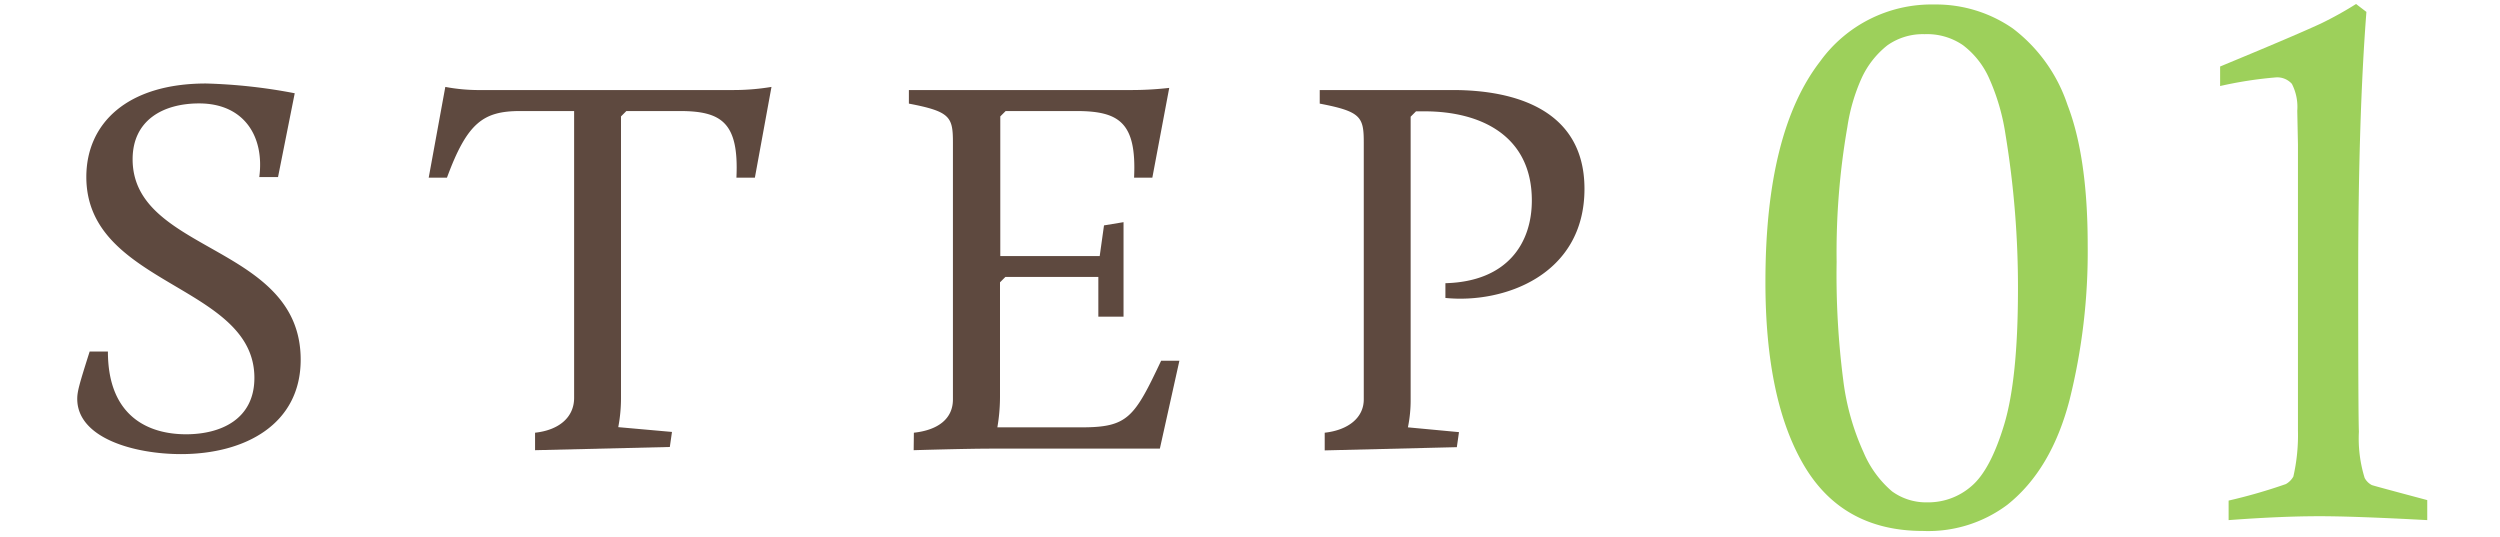
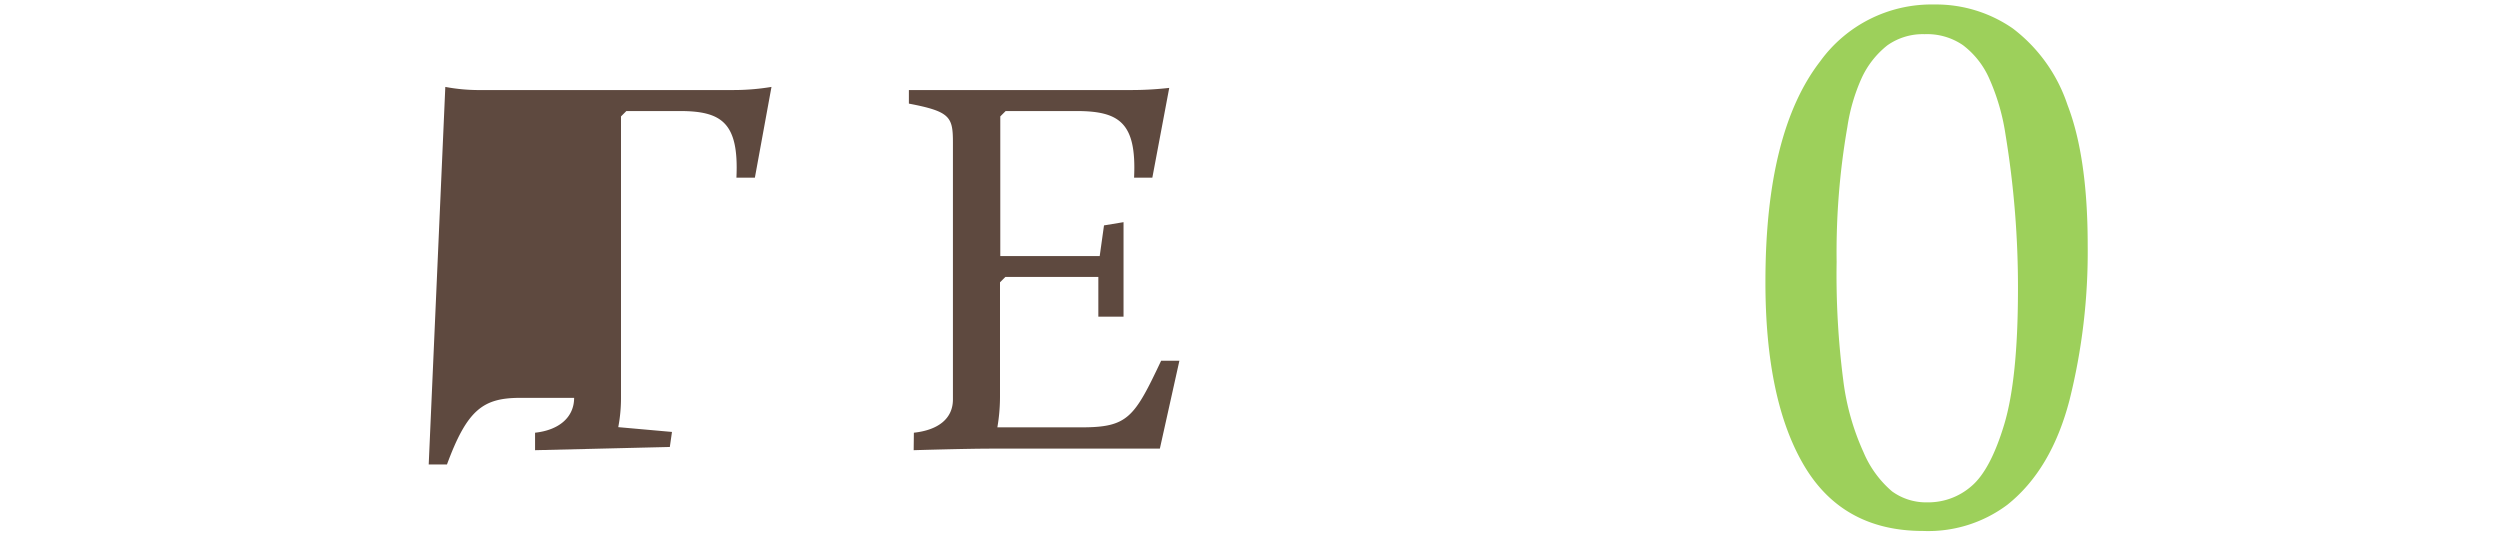
<svg xmlns="http://www.w3.org/2000/svg" viewBox="0 0 256 55">
  <defs>
    <style>.cls-1{fill:#5e493f;}.cls-2{fill:#9dd05b;}.cls-3{fill:none;opacity:0.5;}</style>
  </defs>
  <g id="レイヤー_2" data-name="レイヤー 2">
    <g id="contents">
-       <path class="cls-1" d="M9.18,36h1.87c0,6.71,4.23,8.47,8,8.47,3.57,0,7-1.54,7-5.78,0-9.57-17.21-9.4-17.21-20.57,0-5.44,4.13-9.57,12.26-9.57a55.46,55.46,0,0,1,9.08,1l-1.71,8.58H26.55c.55-4.13-1.54-7.54-6.16-7.54-3.68,0-6.81,1.71-6.81,5.72,0,9.63,17.21,8.69,17.21,20.52,0,6.6-5.67,9.67-12.26,9.67-4.79,0-10.62-1.64-10.62-5.66C7.91,40.08,8.13,39.31,9.18,36Z" />
-       <path class="cls-1" d="M54.79,44.31c2.47-.27,4-1.59,4-3.57V11.37H53.3c-3.79,0-5.44,1.15-7.53,6.82H43.9L45.6,8.9a18.61,18.61,0,0,0,3.69.32H75a23.73,23.73,0,0,0,4-.32l-1.7,9.29H75.41c.27-5.67-1.54-6.82-5.83-6.82H64.14l-.55.55V40.74a15.93,15.93,0,0,1-.28,3l5.5.49-.22,1.54-13.8.33Z" />
+       <path class="cls-1" d="M54.79,44.31c2.47-.27,4-1.59,4-3.57H53.3c-3.79,0-5.44,1.15-7.53,6.82H43.9L45.6,8.9a18.61,18.61,0,0,0,3.69.32H75a23.73,23.73,0,0,0,4-.32l-1.7,9.29H75.41c.27-5.67-1.54-6.82-5.83-6.82H64.14l-.55.55V40.74a15.93,15.93,0,0,1-.28,3l5.5.49-.22,1.54-13.8.33Z" />
      <path class="cls-1" d="M93.58,44.31c2.48-.27,4-1.43,4-3.41V14.61c0-2.64-.27-3.19-4.51-4V9.22h22.66a34.24,34.24,0,0,0,4-.22L118,18.19h-1.87c.27-5.67-1.54-6.82-5.94-6.82h-7.21l-.55.55v14.3h10.18l.44-3.14,2-.33v9.68h-2.58V28.36h-9.52l-.55.55V40.68a18.64,18.64,0,0,1-.27,3.08h8.63c4.73,0,5.39-1,8.14-6.82h1.87l-2,9H101.56c-2.75,0-8,.16-8,.16Z" />
-       <path class="cls-1" d="M135.65,44.31c2.42-.27,4-1.54,4-3.41V14.61c0-2.64-.28-3.19-4.51-4V9.22h13.64c6.32,0,13.47,2,13.47,10.12,0,8.86-8.3,11.77-14.24,11.17V29c6.38-.17,8.85-4.13,8.85-8.47,0-6.6-5.17-9.13-11-9.13H145l-.55.55v29a13.8,13.8,0,0,1-.28,2.81l5.23.49-.22,1.54-13.53.33Z" />
      <path class="cls-2" d="M180.78,28.84q0-15.3,5.6-22.55A14.07,14.07,0,0,1,198.05.46a13.8,13.8,0,0,1,8.07,2.46,16.28,16.28,0,0,1,5.59,7.82q2.07,5.35,2.07,14.37A62.52,62.52,0,0,1,211.91,41q-1.86,7.11-6.36,10.69a13.51,13.51,0,0,1-8.63,2.68q-8.23,0-12.19-6.71T180.78,28.84Zm7.29-2a84.31,84.31,0,0,0,.68,12.1,25.2,25.2,0,0,0,2.08,7.38,10.74,10.74,0,0,0,2.92,4,5.94,5.94,0,0,0,3.64,1.12,6.71,6.71,0,0,0,4.5-1.67q1.94-1.66,3.34-6.3t1.41-13.72a96.26,96.26,0,0,0-1.28-16A22,22,0,0,0,203.68,8,8.65,8.65,0,0,0,201,4.62a6.49,6.49,0,0,0-3.91-1.12,6.29,6.29,0,0,0-3.82,1.14A9.13,9.13,0,0,0,190.63,8a19,19,0,0,0-1.46,5A74.79,74.79,0,0,0,188.07,26.8Z" />
-       <path class="cls-2" d="M227.34,8.81v-2c4.83-2,8.26-3.45,10.32-4.4a37.18,37.18,0,0,0,3.6-2l1.06.81q-.84,10.88-.84,27.1,0,14,.07,15.89a13.68,13.68,0,0,0,.59,4.73,1.77,1.77,0,0,0,.73.73c.12.05,2,.56,5.68,1.54v2.05c-5-.27-8.71-.4-11-.4q-4,0-9.34.4V51.26a55.2,55.2,0,0,0,5.86-1.69,2,2,0,0,0,.77-.77,19.11,19.11,0,0,0,.47-4.72q0-1.39,0-14.65l0-14.65-.07-3.44a5.16,5.16,0,0,0-.55-2.75A2,2,0,0,0,233,7.93,41,41,0,0,0,227.34,8.81Z" />
      <rect class="cls-3" width="256" height="55" />
    </g>
  </g>
</svg>